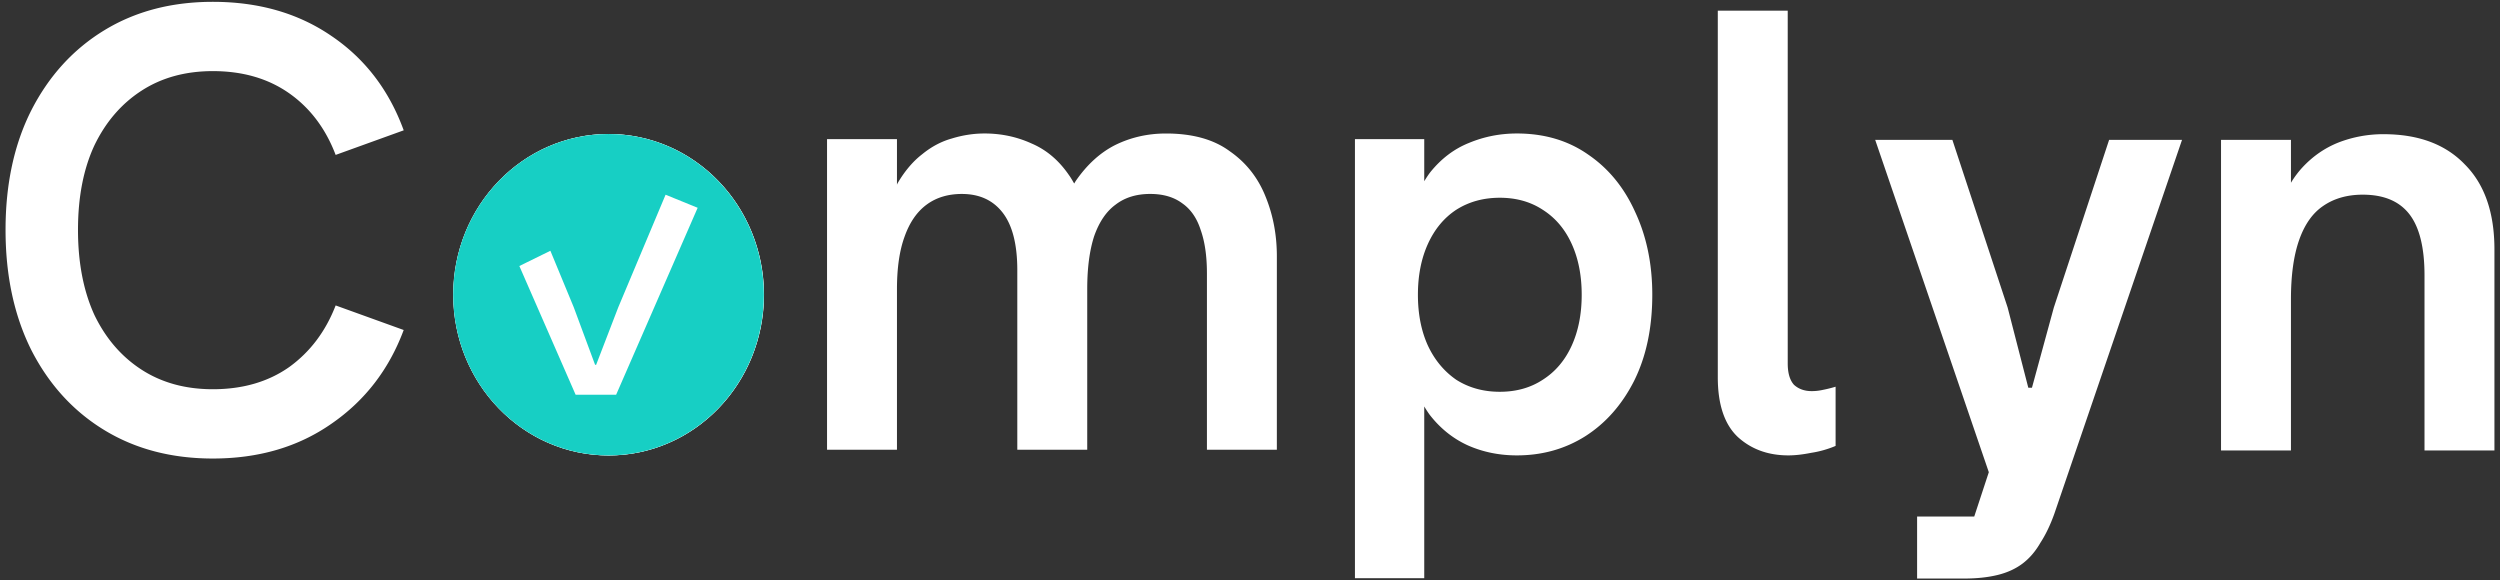
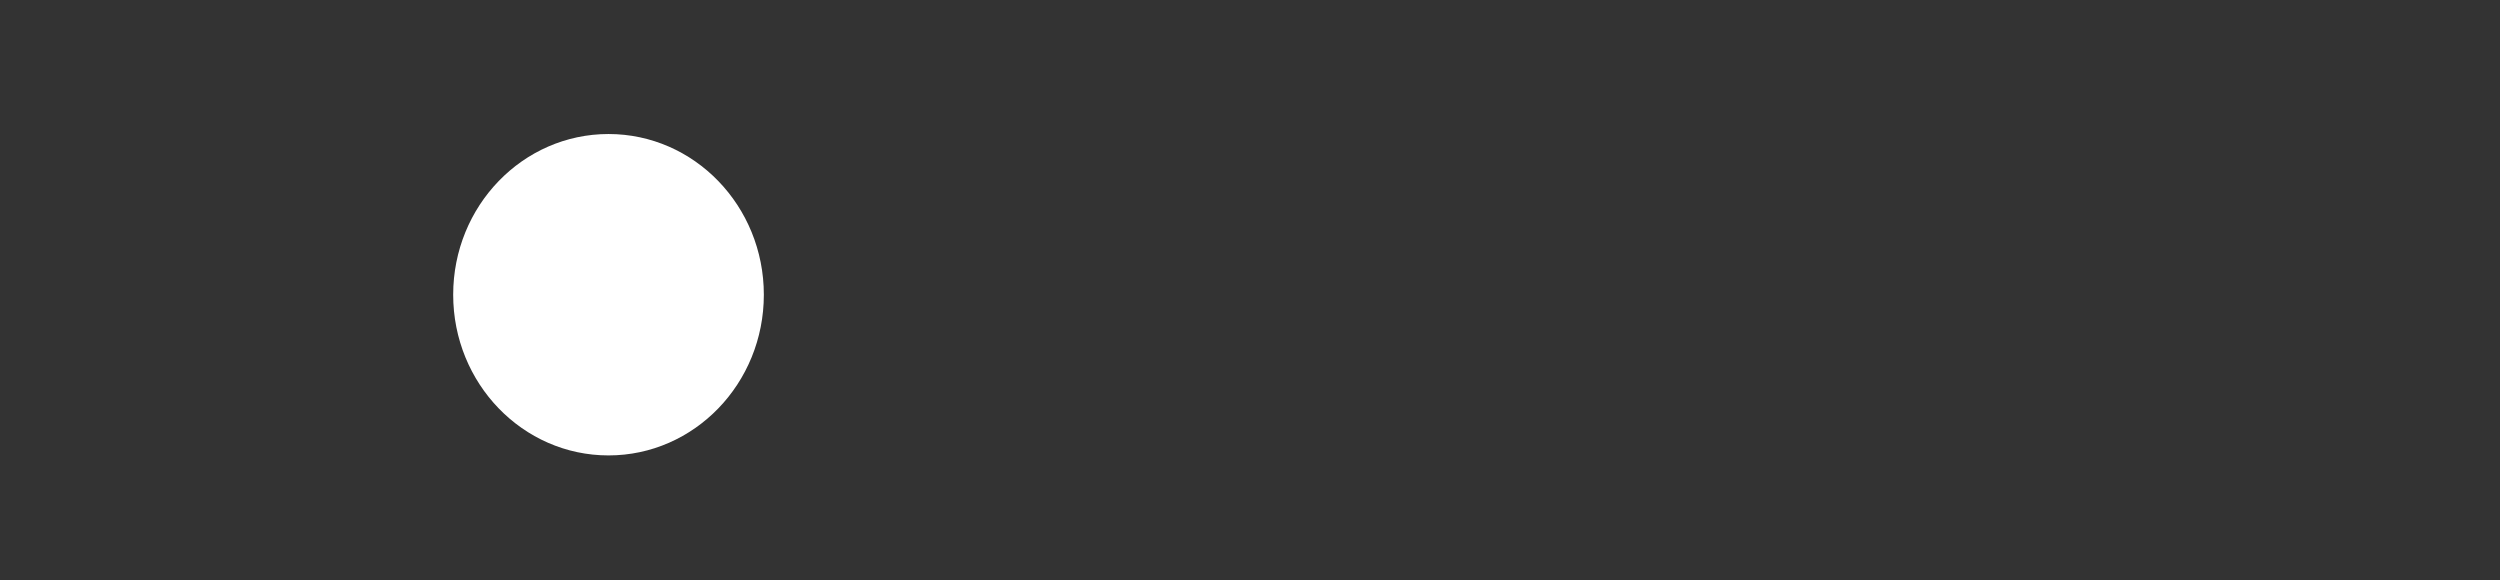
<svg xmlns="http://www.w3.org/2000/svg" xmlns:ns1="http://sodipodi.sourceforge.net/DTD/sodipodi-0.dtd" xmlns:ns2="http://www.inkscape.org/namespaces/inkscape" width="168mm" height="39mm" viewBox="0 0 168 39" version="1.1" id="svg1" ns1:docname="logo-light.svg" ns2:version="1.3.2 (1:1.3.2+202311252150+091e20ef0f)">
  <rect x="0" y="0" width="168" height="39" fill="#333333" stroke="none" />
  <defs id="defs1" />
  <ns1:namedview id="namedview1" pagecolor="#ffffff" bordercolor="#000000" borderopacity="0.25" ns2:showpageshadow="2" ns2:pageopacity="0.0" ns2:pagecheckerboard="0" ns2:deskcolor="#d1d1d1" ns2:document-units="mm" ns2:zoom="3.6348654" ns2:cx="145.67252" ns2:cy="100.69149" ns2:window-width="1865" ns2:window-height="1011" ns2:window-x="55" ns2:window-y="32" ns2:window-maximized="1" ns2:current-layer="svg1" />
  <g id="layer1-5-5" style="fill:#17cfc4;fill-opacity:1" transform="translate(-0.012,-0.002)">
    <path id="text2-5-9-3-3" style="font-weight:600;font-size:42.333px;font-family:'Hanken Grotesk';-inkscape-font-specification:'Hanken Grotesk Semi-Bold';fill:#ffffff;fill-opacity:1;stroke:#f39200;stroke-width:0" d="M 40.904,9.008 C 35.14,9.008 30.466,13.843 30.466,19.807 30.466,25.771 35.14,30.606 40.904,30.606 46.669,30.606 51.342,25.771 51.342,19.807 51.342,13.843 46.669,9.008 40.904,9.008 Z" ns1:nodetypes="ccscc" />
  </g>
  <g id="layer1" style="fill:#ffffff">
-     <path id="text2-5-9" style="font-weight:600;font-size:42.333px;font-family:'Hanken Grotesk';-inkscape-font-specification:'Hanken Grotesk Semi-Bold';fill:#ffffff;stroke:#f39200;stroke-width:0" d="m 14.301,0.123 c -2.766,0 -5.193,0.635 -7.281,1.905 -2.088,1.27 -3.725,3.062 -4.911,5.376 -1.157,2.286 -1.736,4.967 -1.736,8.043 0,3.076 0.579,5.771 1.736,8.085 1.185,2.314 2.822,4.106 4.911,5.376 2.088,1.27 4.515,1.905 7.281,1.905 3.076,0 5.729,-0.776 7.959,-2.329 2.258,-1.552 3.881,-3.655 4.868,-6.308 l -4.572,-1.651 c -0.677,1.75 -1.722,3.133 -3.133,4.149 -1.411,0.988 -3.118,1.482 -5.122,1.482 -1.834,0 -3.429,-0.437 -4.784,-1.312 -1.355,-0.875 -2.413,-2.103 -3.175,-3.683 -0.734,-1.609 -1.101,-3.514 -1.101,-5.715 0,-2.201 0.367,-4.093 1.101,-5.673 0.762,-1.58 1.82,-2.808 3.175,-3.683 C 10.872,5.216 12.467,4.779 14.301,4.779 c 2.004,0 3.711,0.494 5.122,1.482 1.411,0.988 2.456,2.371 3.133,4.149 L 27.129,8.758 C 26.141,6.049 24.518,3.932 22.26,2.408 20.031,0.884 17.378,0.123 14.301,0.123 Z M 115.436,0.715 v 24.638 c 0,1.834 0.451,3.175 1.354,4.021 0.903,0.818 2.032,1.228 3.387,1.228 0.452,0 0.959,-0.057 1.524,-0.17 0.564,-0.085 1.115,-0.24 1.651,-0.466 v -3.979 c -0.282,0.085 -0.565,0.155 -0.847,0.211 -0.254,0.057 -0.508,0.085 -0.762,0.085 -0.48,0 -0.875,-0.141 -1.185,-0.423 -0.282,-0.31 -0.423,-0.79 -0.423,-1.439 V 0.715 Z m -49.276,8.255 c -0.734,0 -1.468,0.113 -2.201,0.338 -0.706,0.198 -1.369,0.55 -1.99,1.058 -0.621,0.48 -1.171,1.129 -1.651,1.948 -0.016,0.029 -0.027,0.067 -0.042,0.097 V 9.351 h -4.699 v 20.871 h 4.699 V 19.426 c 0,-1.411 0.169,-2.582 0.508,-3.513 0.339,-0.96 0.832,-1.679 1.482,-2.159 0.649,-0.48 1.44,-0.72 2.371,-0.72 1.185,0 2.103,0.424 2.752,1.27 0.649,0.847 0.974,2.131 0.974,3.852 v 12.065 h 4.699 V 19.426 c 0,-1.411 0.155,-2.596 0.466,-3.556 0.339,-0.96 0.818,-1.665 1.439,-2.117 0.621,-0.48 1.397,-0.72 2.329,-0.72 0.875,0 1.595,0.212 2.159,0.635 0.564,0.395 0.974,0.988 1.228,1.778 0.282,0.79 0.423,1.764 0.423,2.921 v 11.854 h 4.699 V 17.225 c 0,-1.439 -0.254,-2.78 -0.762,-4.021 -0.508,-1.27 -1.312,-2.286 -2.413,-3.048 -1.072,-0.79 -2.498,-1.185 -4.276,-1.185 -1.214,0 -2.343,0.254 -3.387,0.762 -1.016,0.508 -1.905,1.312 -2.667,2.413 -0.04,0.057 -0.075,0.126 -0.115,0.186 C 72.071,12.135 71.959,11.937 71.832,11.764 71.155,10.776 70.323,10.071 69.335,9.648 68.347,9.196 67.289,8.97 66.16,8.97 Z m 35.771,0 c -1.129,0 -2.201,0.212 -3.217,0.635 -0.988,0.395 -1.848,1.044 -2.582,1.947 -0.15,0.192 -0.288,0.406 -0.423,0.626 V 9.351 h -4.657 v 29.506 h 4.657 V 27.315 c 0.121,0.199 0.244,0.395 0.381,0.578 0.706,0.903 1.553,1.58 2.54,2.032 1.016,0.452 2.116,0.677 3.302,0.677 1.693,0 3.218,-0.424 4.572,-1.27 1.383,-0.875 2.483,-2.117 3.302,-3.725 0.818,-1.637 1.228,-3.57 1.228,-5.8 0,-2.06 -0.381,-3.909 -1.143,-5.545 -0.734,-1.637 -1.778,-2.921 -3.133,-3.852 C 105.403,9.45 103.794,8.97 101.931,8.97 Z M 40.904,9.008 A 10.438,10.799 0 0 0 30.466,19.807 10.438,10.799 0 0 0 40.904,30.606 10.438,10.799 0 0 0 51.342,19.807 10.438,10.799 0 0 0 40.904,9.008 Z m 119.271,0.009 c -1.044,0 -2.046,0.183 -3.006,0.55 -0.931,0.367 -1.75,0.931 -2.455,1.693 -0.281,0.304 -0.535,0.645 -0.762,1.021 V 9.398 h -4.699 v 20.871 h 4.699 v -10.16 c 0,-1.609 0.183,-2.935 0.55,-3.979 0.367,-1.044 0.903,-1.806 1.609,-2.286 0.734,-0.508 1.623,-0.762 2.667,-0.762 1.411,0 2.455,0.438 3.133,1.313 0.677,0.875 1.016,2.244 1.016,4.106 v 11.769 h 4.699 v -13.505 c 0,-2.484 -0.664,-4.388 -1.99,-5.715 -1.298,-1.355 -3.118,-2.032 -5.461,-2.032 z m -34.163,0.38 7.636,22.335 -0.98,2.981 h -3.839 v 4.165 h 3.144 c 0.871,0 1.633,-0.082 2.287,-0.245 0.653,-0.163 1.212,-0.422 1.674,-0.776 0.463,-0.354 0.857,-0.816 1.184,-1.388 0.354,-0.544 0.667,-1.198 0.939,-1.96 L 146.633,9.397 h -4.9 l -3.716,11.27 -1.47,5.39 h -0.245 L 134.914,20.667 131.199,9.397 Z m -81.274,3.69 2.156,0.878 -5.479,12.563 h -2.722 l -3.782,-8.65 2.086,-1.024 1.573,3.803 1.431,3.859 h 0.071 l 1.485,-3.859 z m 56.049,0.202 c 1.101,0 2.06,0.268 2.879,0.804 0.847,0.536 1.496,1.298 1.947,2.286 0.452,0.988 0.677,2.131 0.677,3.429 0,1.298 -0.226,2.441 -0.677,3.429 -0.452,0.988 -1.101,1.75 -1.947,2.286 -0.818,0.536 -1.778,0.804 -2.879,0.804 -1.101,0 -2.074,-0.268 -2.921,-0.804 -0.818,-0.564 -1.453,-1.327 -1.905,-2.286 -0.452,-0.988 -0.677,-2.131 -0.677,-3.429 0,-1.298 0.226,-2.441 0.677,-3.429 0.452,-0.988 1.086,-1.75 1.905,-2.286 0.847,-0.536 1.82,-0.804 2.921,-0.804 z" />
-   </g>
+     </g>
  <g id="layer1-5" style="fill:#17cfc4;fill-opacity:1" transform="translate(-0.012,-0.002)">
-     <path id="text2-5-9-3" style="font-weight:600;font-size:42.333px;font-family:'Hanken Grotesk';-inkscape-font-specification:'Hanken Grotesk Semi-Bold';fill:#17cfc4;fill-opacity:1;stroke:#f39200;stroke-width:0" d="M 40.904,9.008 C 35.14,9.008 30.466,13.843 30.466,19.807 30.466,25.771 35.14,30.606 40.904,30.606 46.669,30.606 51.342,25.771 51.342,19.807 51.342,13.843 46.669,9.008 40.904,9.008 Z m 3.835,4.079 2.156,0.878 -5.479,12.563 h -2.722 l -3.782,-8.65 2.086,-1.024 1.573,3.803 1.431,3.859 h 0.071 l 1.485,-3.859 z" ns1:nodetypes="ccsccccccccccccc" />
-   </g>
+     </g>
</svg>